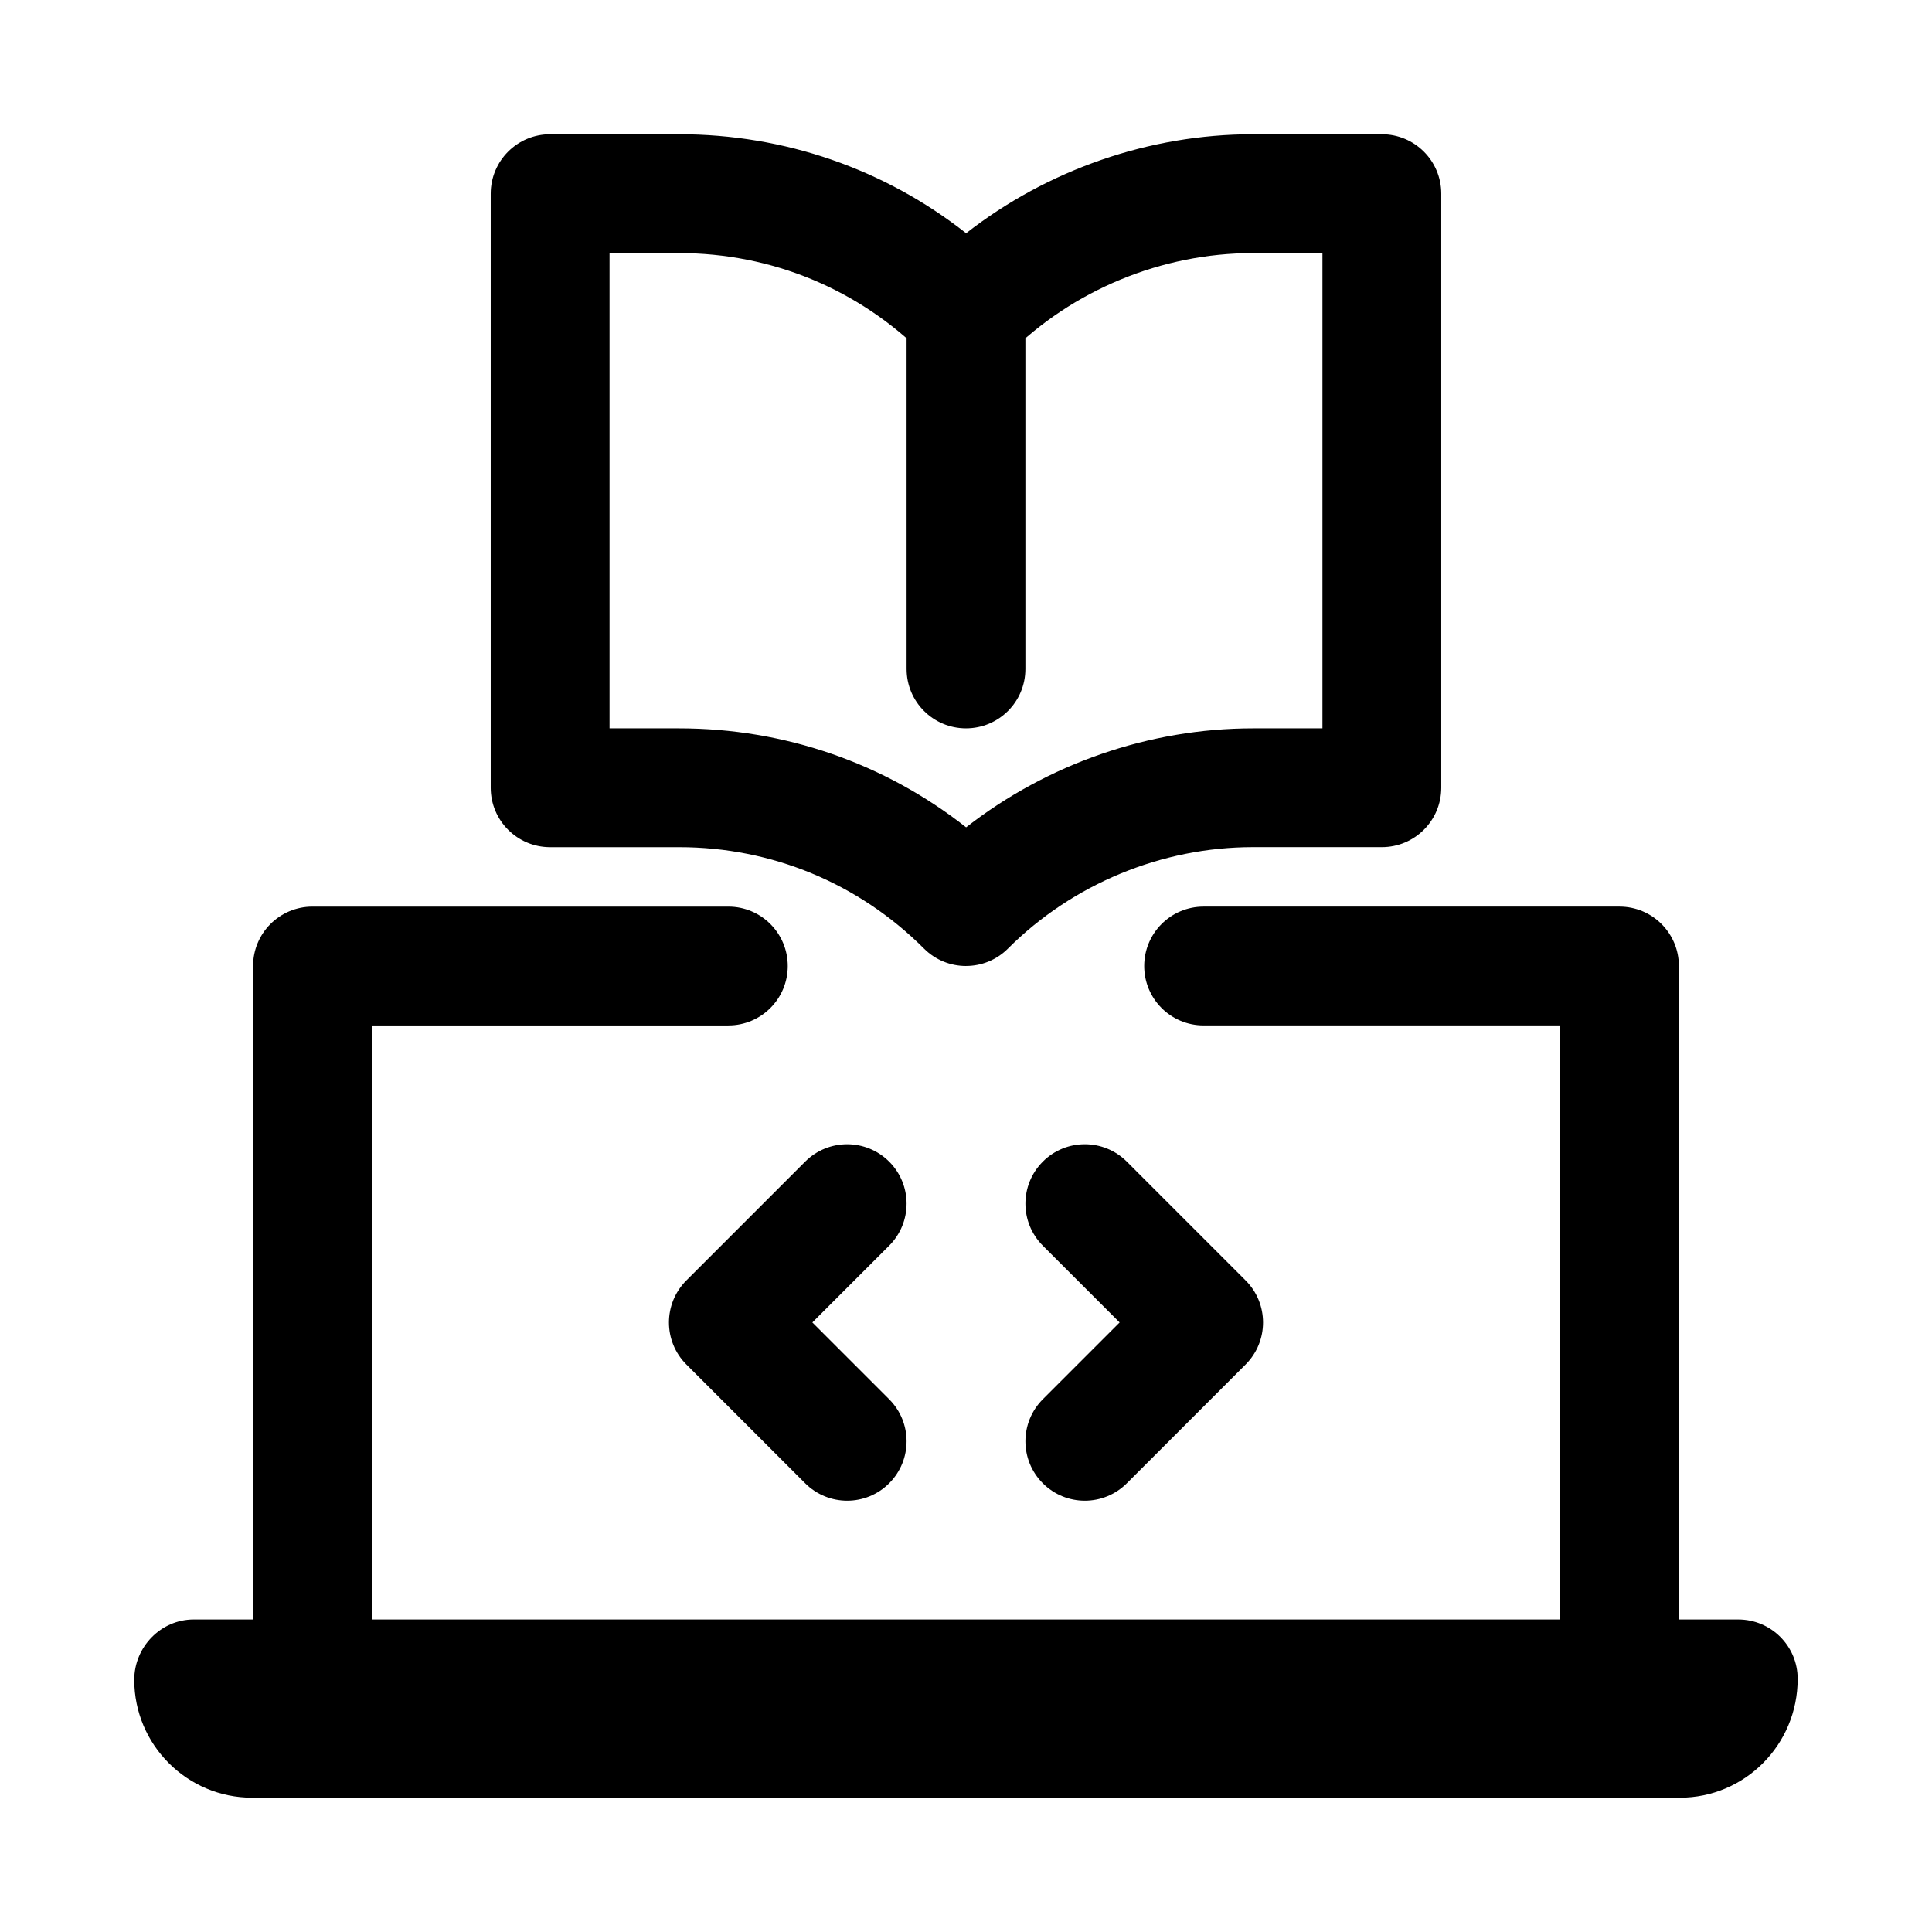
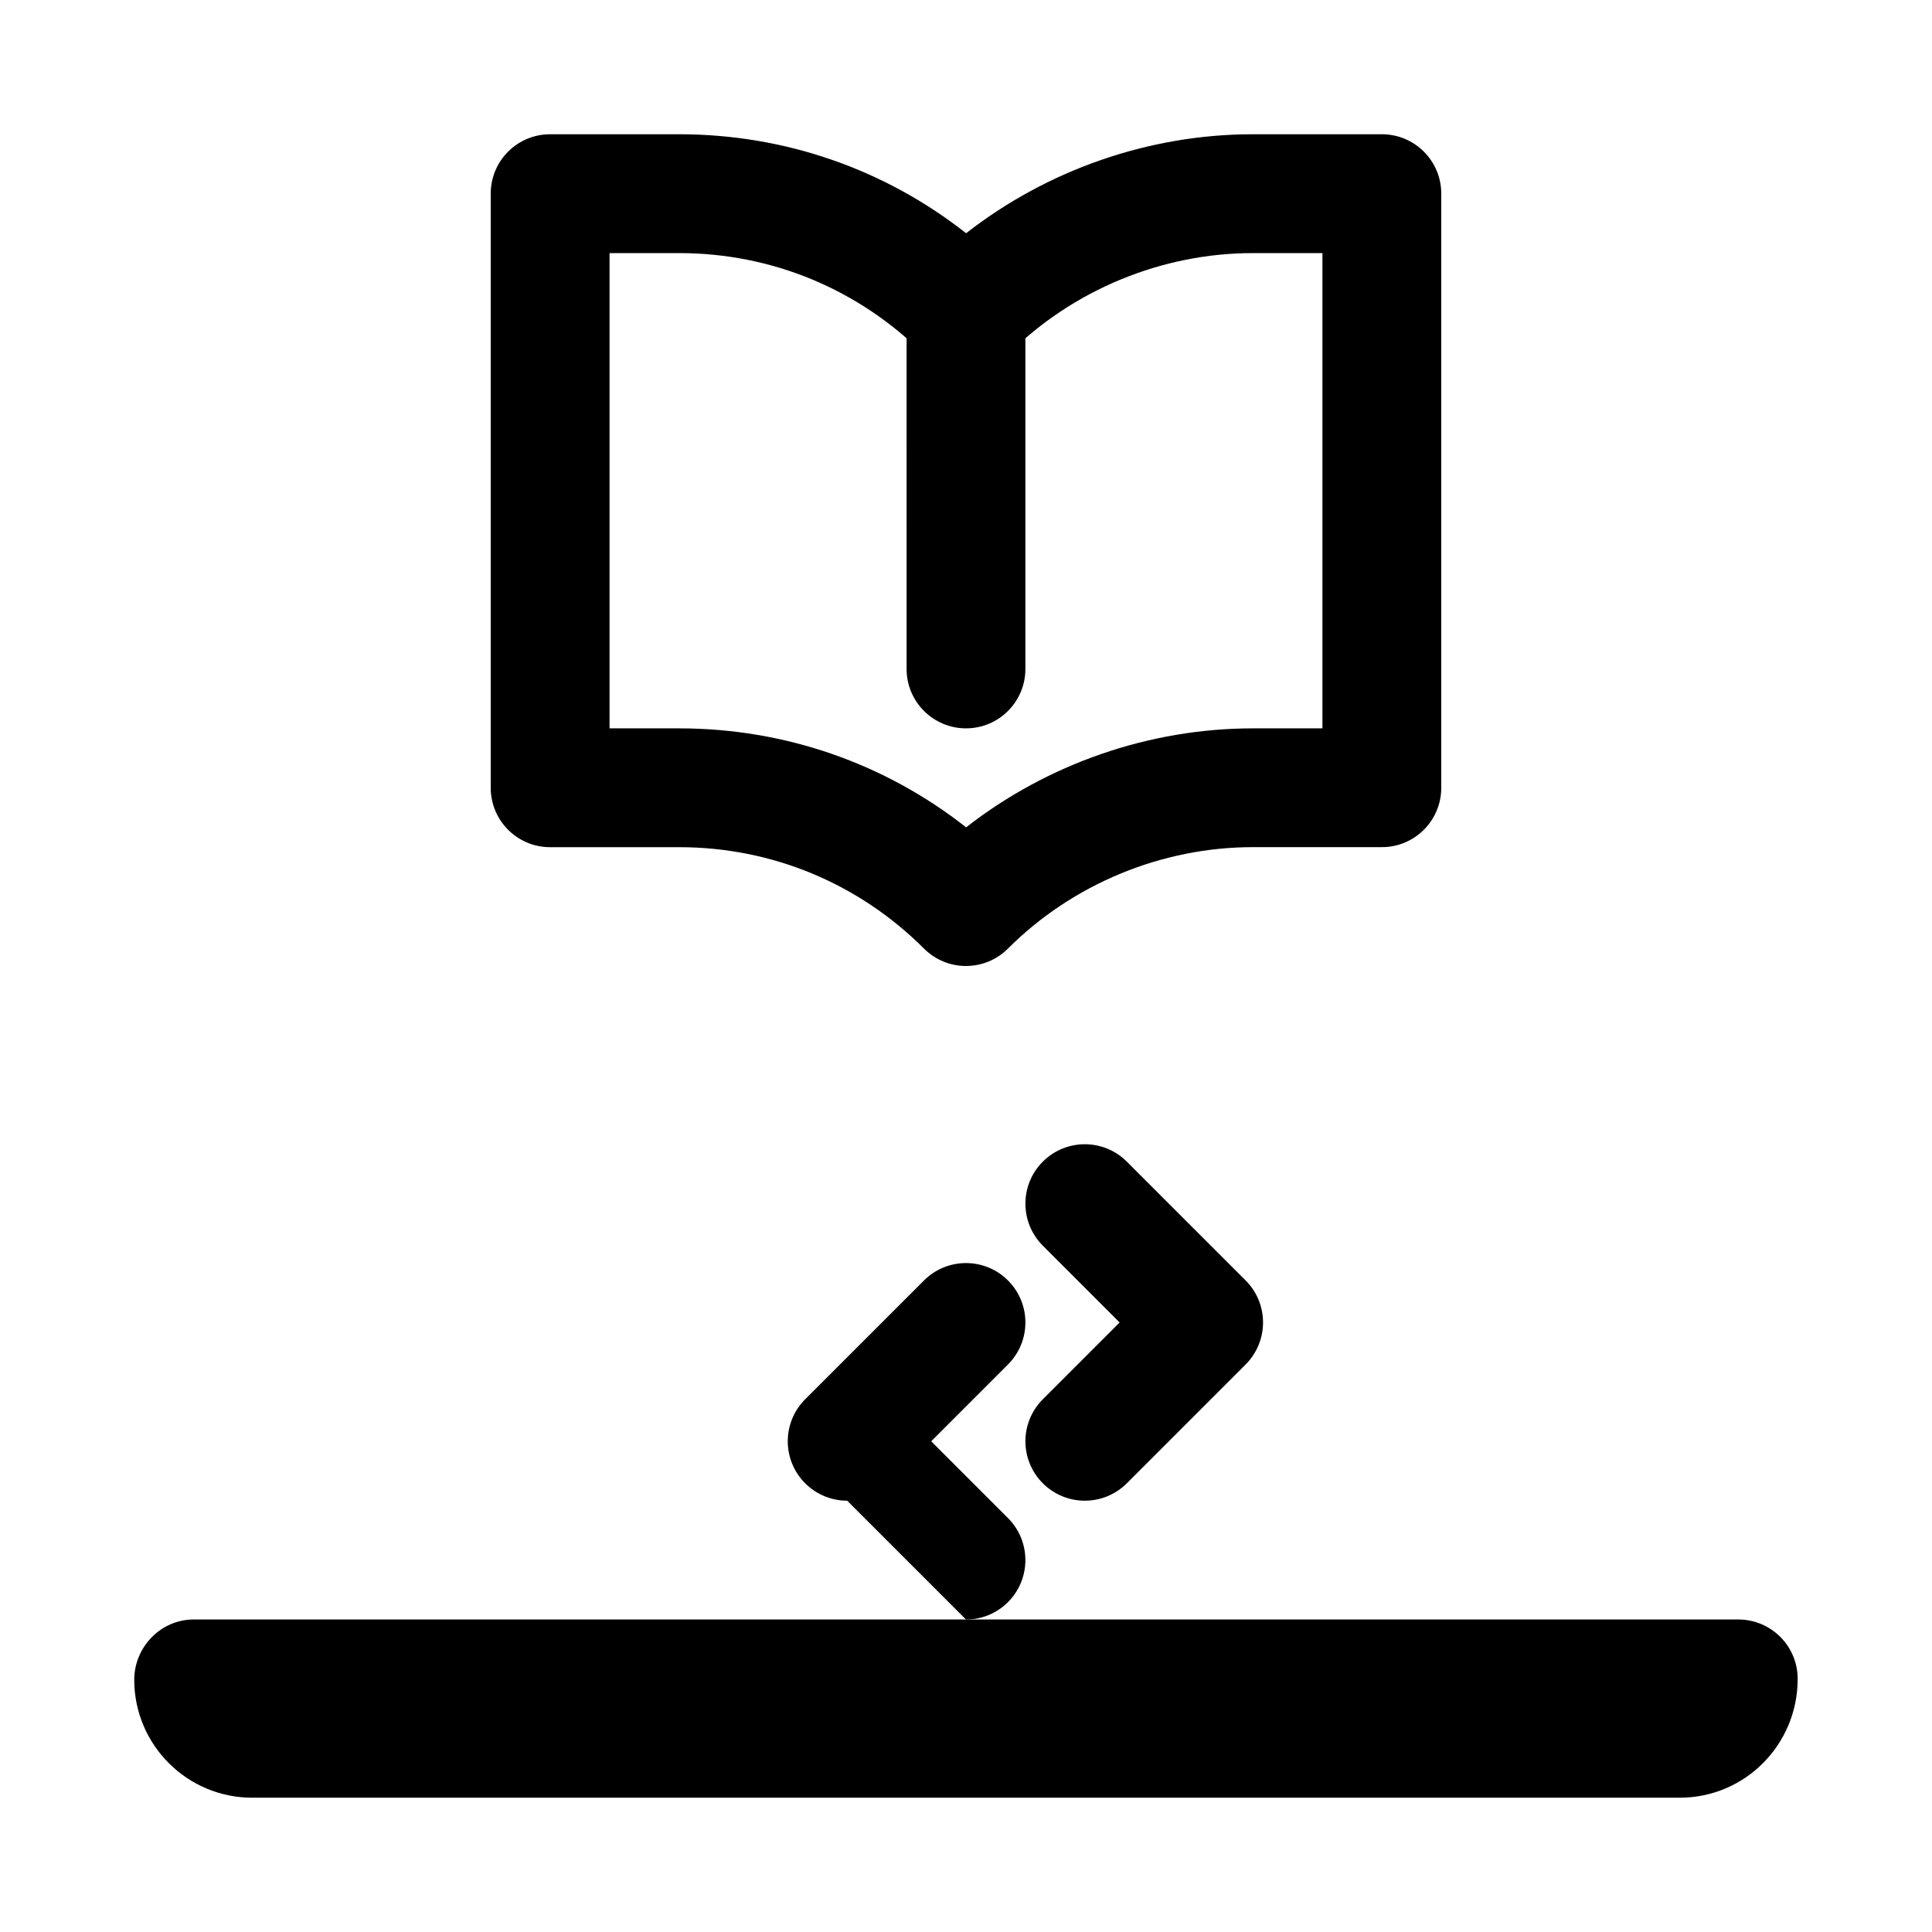
<svg xmlns="http://www.w3.org/2000/svg" fill="#000000" width="800px" height="800px" version="1.1" viewBox="144 144 512 512">
  <g>
-     <path d="m368.51 541.7c-4.027 0-8.055-1.539-11.133-4.613l-31.488-31.488c-6.148-6.148-6.148-16.113 0-22.262l31.488-31.488c6.148-6.148 16.113-6.148 22.262 0 6.152 6.148 6.148 16.113 0 22.262l-20.355 20.355 20.355 20.355c6.148 6.148 6.148 16.113 0 22.262-3.074 3.078-7.102 4.617-11.129 4.617z" />
+     <path d="m368.51 541.7c-4.027 0-8.055-1.539-11.133-4.613c-6.148-6.148-6.148-16.113 0-22.262l31.488-31.488c6.148-6.148 16.113-6.148 22.262 0 6.152 6.148 6.148 16.113 0 22.262l-20.355 20.355 20.355 20.355c6.148 6.148 6.148 16.113 0 22.262-3.074 3.078-7.102 4.617-11.129 4.617z" />
    <path d="m431.49 541.7c-4.027 0-8.055-1.539-11.133-4.613-6.148-6.148-6.148-16.113 0-22.262l20.355-20.359-20.355-20.355c-6.148-6.148-6.148-16.113 0-22.262 6.148-6.152 16.113-6.148 22.262 0l31.488 31.488c6.148 6.148 6.148 16.113 0 22.262l-31.488 31.488c-3.074 3.074-7.102 4.613-11.129 4.613z" />
-     <path d="m226.81 588.93c-8.695 0-15.742-7.043-15.742-15.742v-173.18c0-8.703 7.051-15.742 15.742-15.742h110.21c8.695 0 15.742 7.043 15.742 15.742 0 8.703-7.051 15.742-15.742 15.742h-94.461v157.44c0 8.703-7.051 15.742-15.746 15.742z" />
-     <path d="m573.18 588.93c-8.703 0-15.742-7.043-15.742-15.742l-0.004-157.44h-94.465c-8.703 0-15.742-7.043-15.742-15.742 0-8.703 7.043-15.742 15.742-15.742h110.21c8.703 0 15.742 7.043 15.742 15.742v173.18c0.004 8.703-7.035 15.742-15.738 15.742z" />
    <path d="m589.17 620.41h-378.35c-17.23 0-31.242-14.02-31.242-31.242 0-8.699 7.051-15.988 15.742-15.988h409.34c8.703 0 15.742 7.043 15.742 15.742 0.004 17.469-14.016 31.488-31.238 31.488z" />
    <path d="m400 400c-4.027 0-8.055-1.539-11.133-4.613-17.336-17.328-40.383-26.875-64.891-26.875h-34.188c-8.695 0-15.742-7.043-15.742-15.742v-157.45c0-8.703 7.051-15.742 15.742-15.742h34.188c27.922 0 54.434 9.223 76.055 26.23 21.539-16.805 48.523-26.23 75.98-26.23h34.195c8.703 0 15.742 7.043 15.742 15.742v157.44c0 8.703-7.043 15.742-15.742 15.742h-34.195c-24.156 0-47.801 9.793-64.883 26.875-3.074 3.078-7.102 4.617-11.129 4.617zm-94.465-62.977h18.441c27.922 0 54.434 9.223 76.055 26.23 21.539-16.809 48.523-26.23 75.98-26.23h18.449v-125.95h-18.449c-24.156 0-47.801 9.793-64.883 26.875-6.148 6.148-16.113 6.148-22.262 0-17.336-17.328-40.383-26.875-64.891-26.875h-18.441z" />
    <path d="m400 337.02c-8.695 0-15.742-7.043-15.742-15.742l-0.004-94.469c0-8.703 7.051-15.742 15.742-15.742 8.695 0 15.742 7.043 15.742 15.742v94.465c0.004 8.703-7.047 15.746-15.738 15.746z" />
  </g>
</svg>